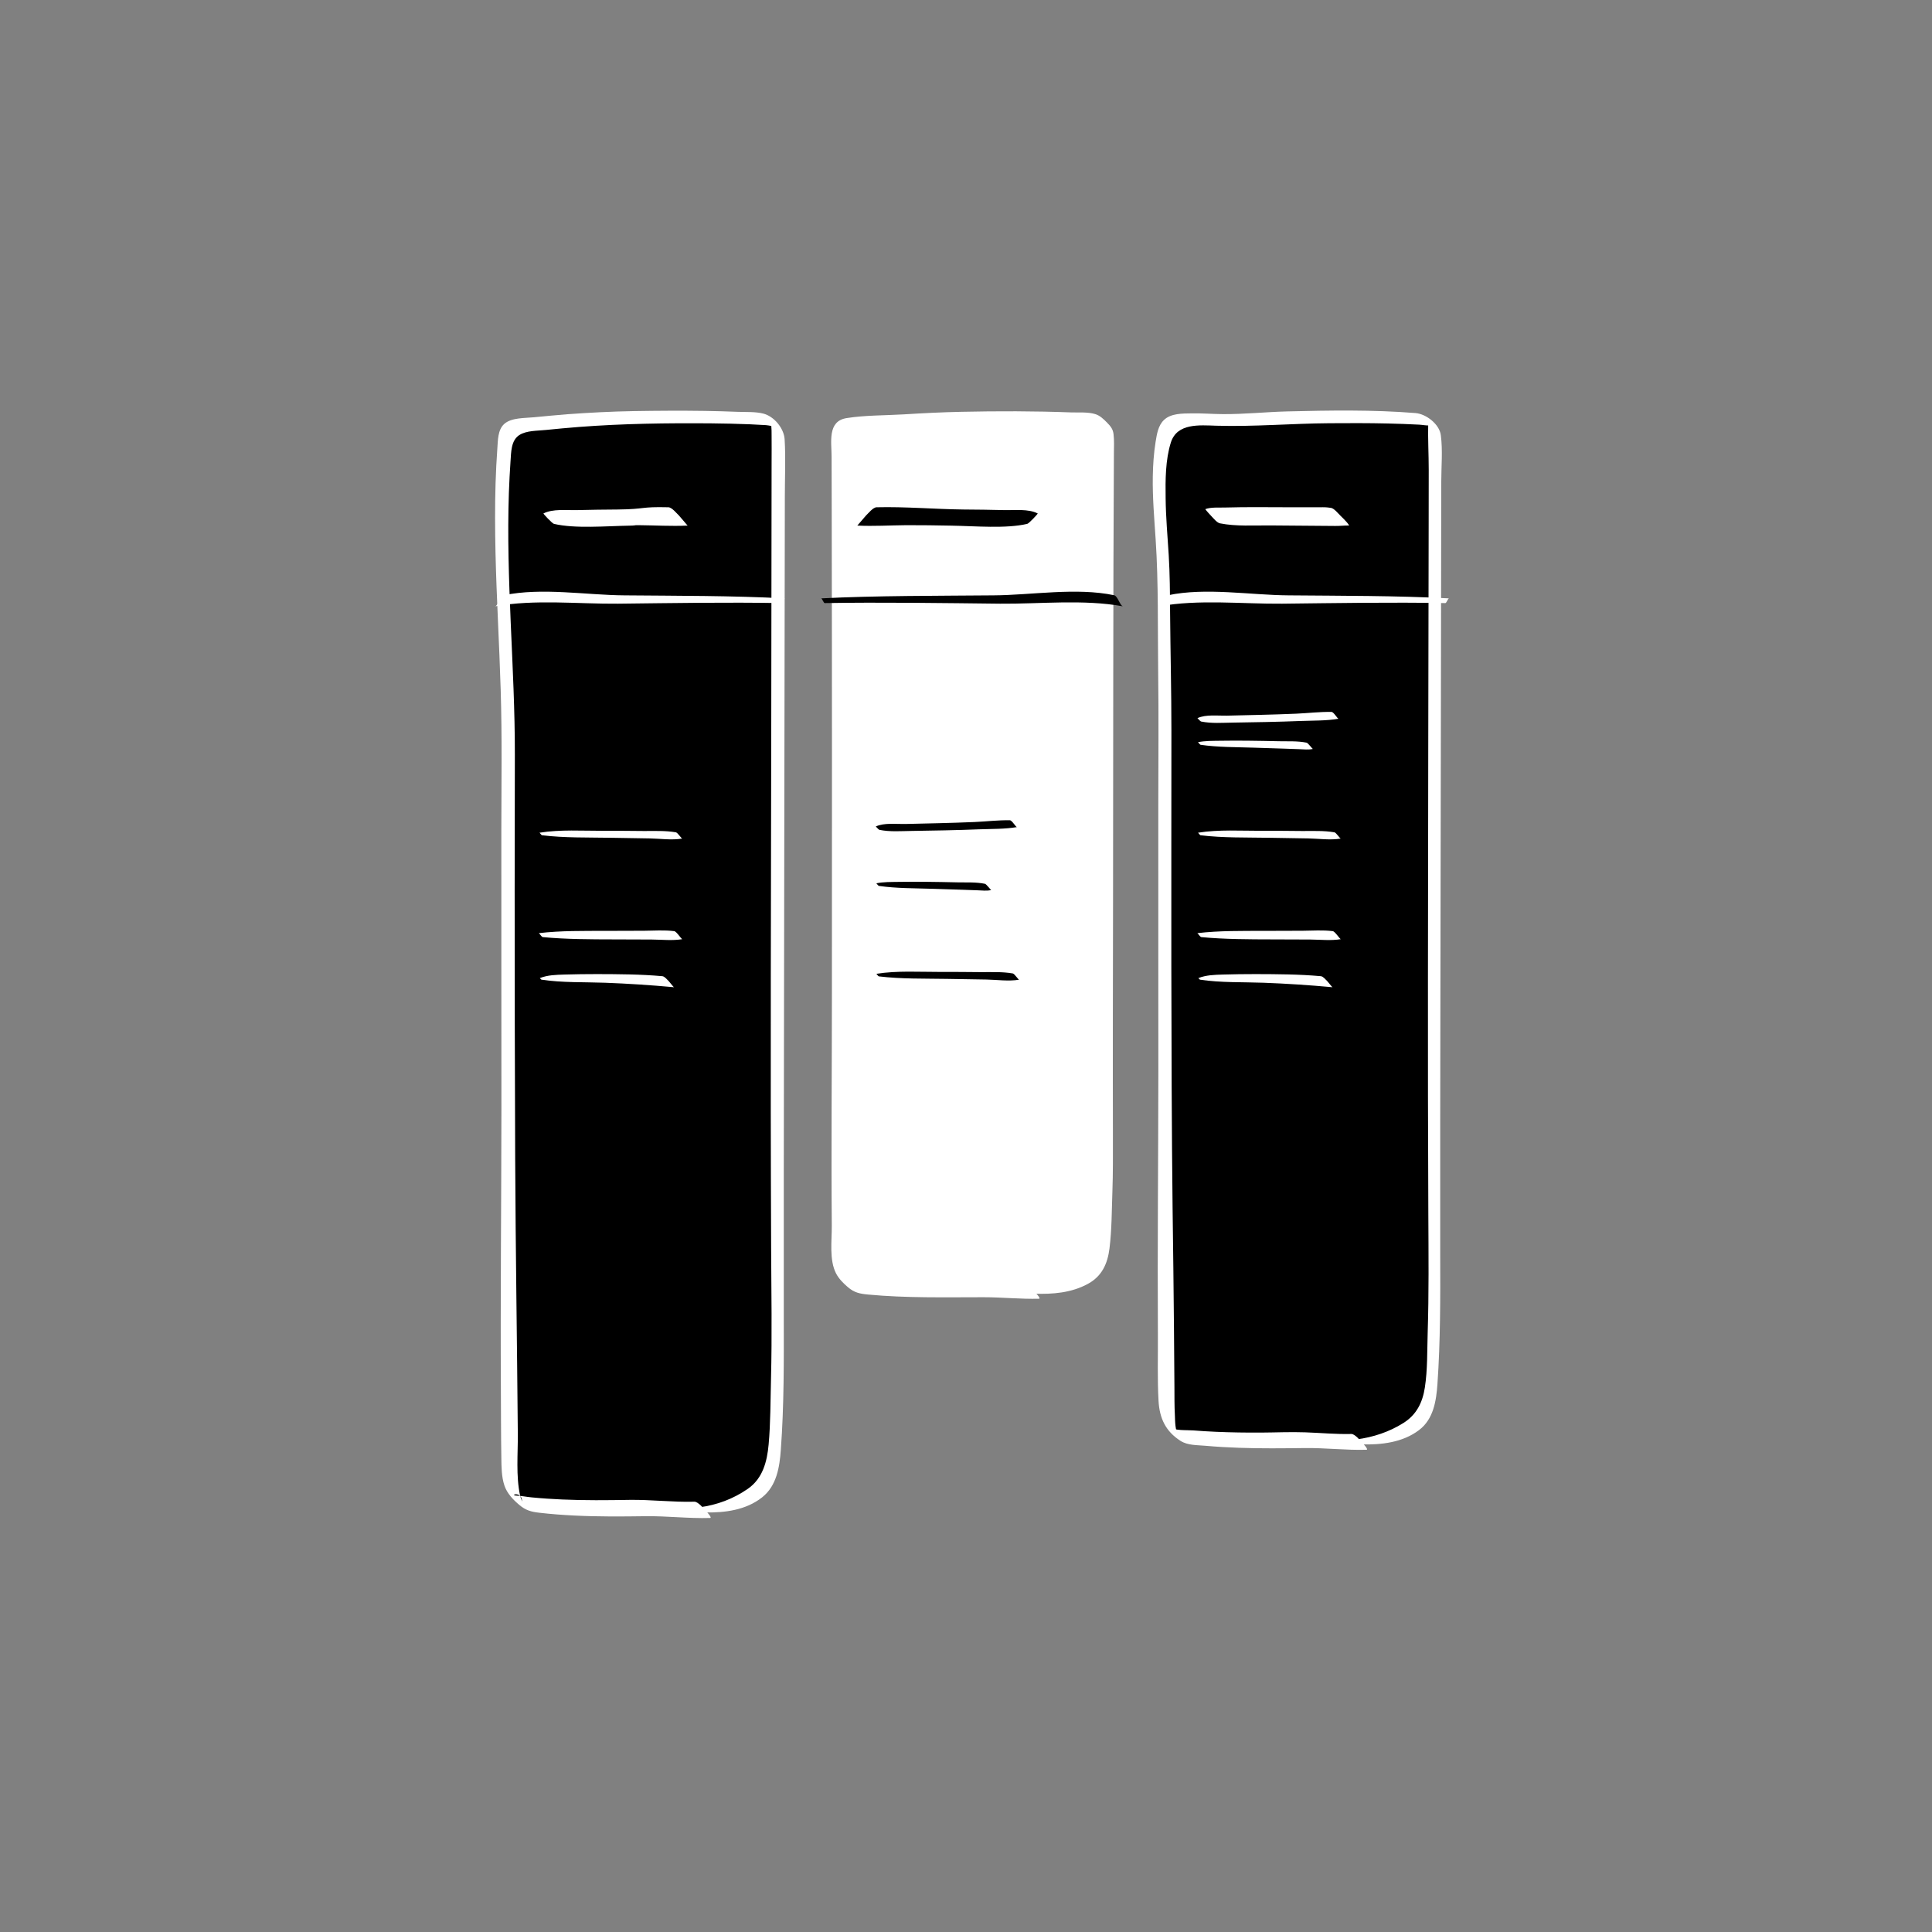
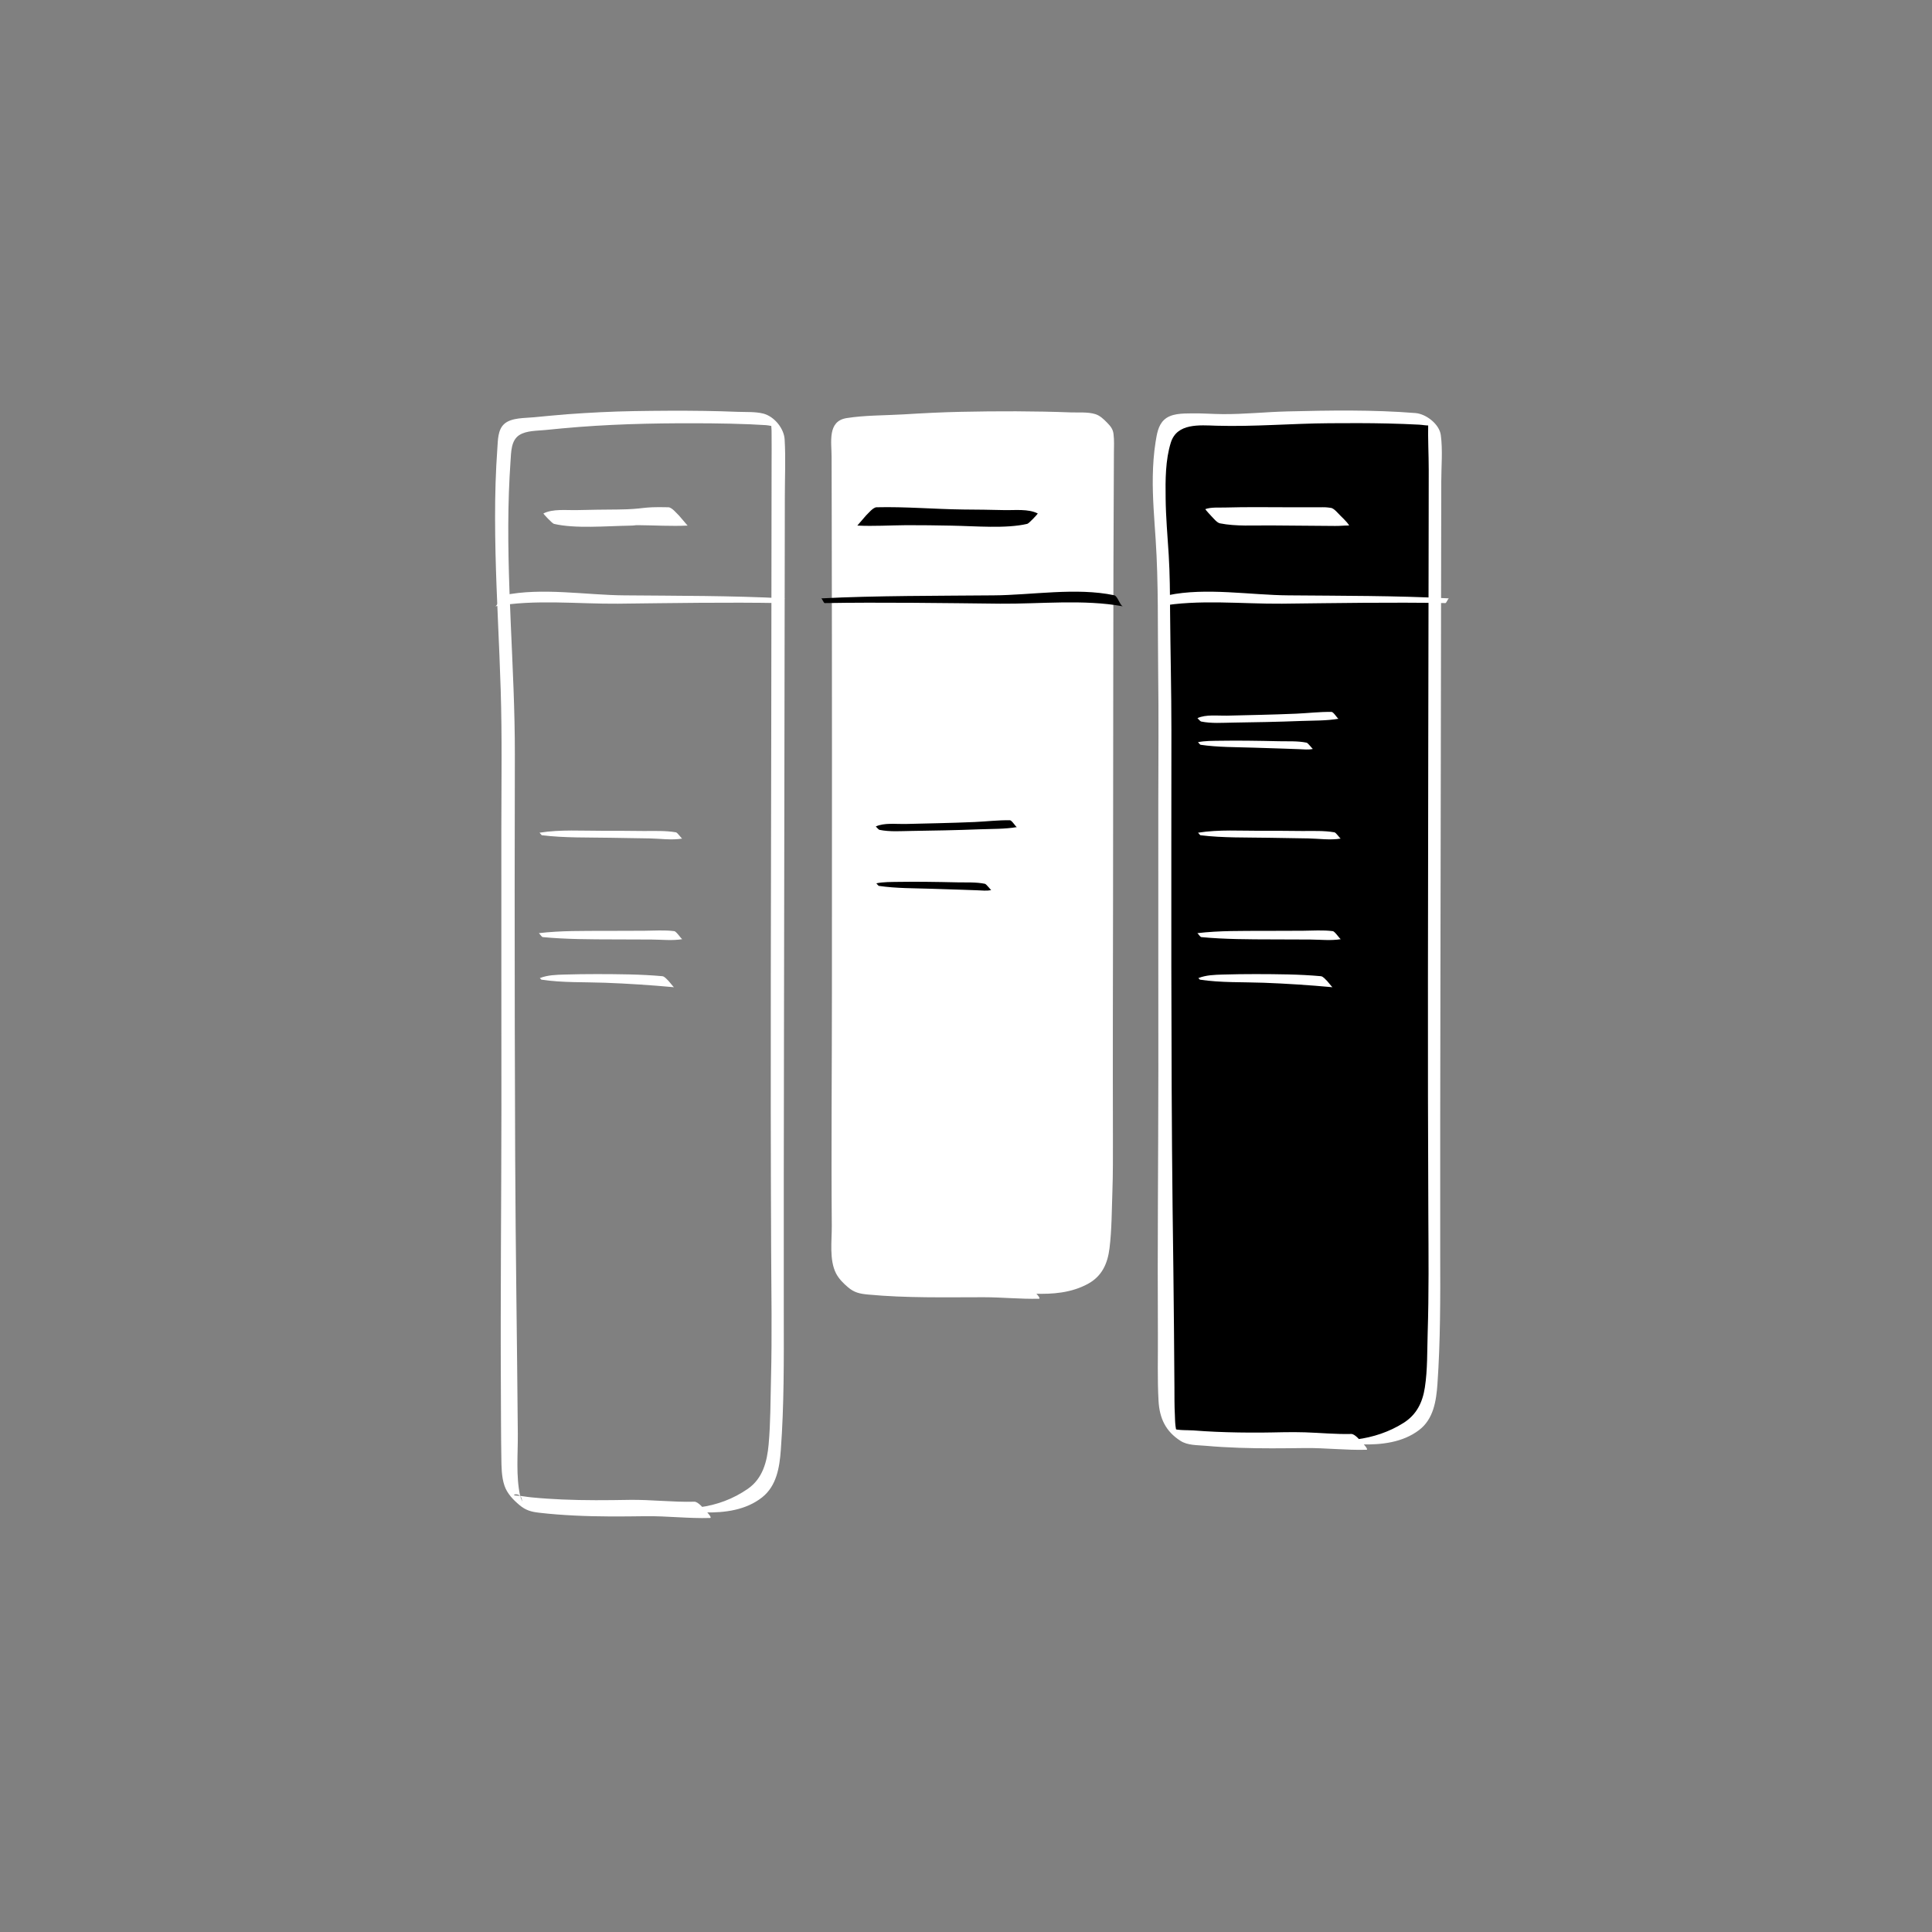
<svg xmlns="http://www.w3.org/2000/svg" width="160" height="160" viewBox="0 0 160 160" fill="none">
  <rect x="0" y="0" width="160" height="160" fill="#808080" stroke="none" />
-   <path d="M58.159 125.038C59.49 124.984 60.815 124.723 62.151 123.908C62.775 123.528 63.432 123.001 63.813 121.855C64.138 120.872 64.204 119.596 64.242 118.38C64.318 115.914 64.426 113.389 64.415 110.934C64.415 110.565 64.41 110.196 64.41 109.826C64.361 97.553 64.383 85.279 64.405 73.005C64.415 66.874 64.426 60.743 64.432 54.611C64.432 48.561 64.459 44.673 64.459 38.618C64.459 37.358 64.497 35.718 64.372 35.337C64.177 34.74 63.601 34.74 63.199 34.713C60.087 34.506 56.959 34.534 53.836 34.561C50.42 34.593 46.977 34.816 43.599 35.202C43.138 35.256 42.649 35.321 42.307 35.631C41.899 36 41.818 36.597 41.775 37.146C41.106 45.363 42.111 53.829 42.089 62.111C42.073 67.977 42.068 73.842 42.079 79.712C42.095 93.534 42.106 107.285 42.22 121.101C42.231 122.198 42.274 123.458 42.687 124.093C42.915 124.446 43.208 124.511 43.485 124.549C46.755 124.973 50.035 124.94 53.309 124.886C54.95 124.859 56.557 125.103 58.159 125.038Z" fill="black" />
  <path d="M58.377 125.251C60.022 125.289 61.776 125.061 63.112 124.007C64.318 123.057 64.562 121.509 64.665 120.064C64.937 116.377 64.915 112.657 64.91 108.964C64.899 101.165 64.915 93.372 64.926 85.573C64.942 70.747 64.98 55.921 64.997 41.095C64.997 39.531 65.073 37.951 64.98 36.386C64.926 35.48 64.122 34.486 63.215 34.252C62.553 34.084 61.765 34.133 61.087 34.106C60.185 34.068 59.278 34.046 58.377 34.03C56.422 34.002 54.461 34.013 52.5 34.046C50.659 34.078 48.813 34.171 46.977 34.306C46.059 34.383 45.142 34.464 44.224 34.556C43.485 34.632 42.35 34.573 41.758 35.11C41.215 35.599 41.237 36.473 41.188 37.141C41.117 38.097 41.074 39.053 41.041 40.009C40.982 41.931 40.993 43.859 41.036 45.787C41.123 49.567 41.351 53.347 41.465 57.127C41.584 60.956 41.525 64.795 41.519 68.624C41.508 76.379 41.53 84.139 41.525 91.895C41.519 99.623 41.438 107.351 41.481 115.079C41.492 116.958 41.487 118.837 41.519 120.711C41.53 121.471 41.53 122.302 41.775 123.029C41.997 123.687 42.492 124.197 43.013 124.637C43.534 125.077 43.985 125.202 44.658 125.278C45.63 125.392 46.603 125.463 47.58 125.511C49.53 125.609 51.479 125.593 53.429 125.566C55.227 125.539 57.013 125.767 58.806 125.712C59.012 125.707 58.485 125.153 58.447 125.109C58.273 124.925 57.806 124.355 57.508 124.365C55.71 124.414 53.923 124.186 52.126 124.213C50.268 124.246 48.411 124.262 46.554 124.181C45.712 124.143 44.87 124.089 44.034 124.007C43.616 123.969 43.187 123.877 42.768 123.86C42.122 123.833 43.268 123.421 43.236 124.409C43.241 124.262 43.116 124.04 43.078 123.882C42.714 122.231 42.899 120.401 42.883 118.723C42.823 111.131 42.698 103.538 42.665 95.946C42.633 88.544 42.622 81.136 42.622 73.734C42.622 69.992 42.633 66.245 42.638 62.503C42.644 58.859 42.453 55.221 42.296 51.577C42.144 47.987 42.019 44.392 42.144 40.791C42.176 39.922 42.22 39.053 42.28 38.184C42.334 37.456 42.312 36.484 43.002 36.033C43.599 35.648 44.501 35.681 45.18 35.61C46.097 35.518 47.01 35.431 47.928 35.36C51.583 35.078 55.254 35.029 58.92 35.061C59.979 35.072 61.038 35.094 62.091 35.137C62.536 35.159 62.982 35.181 63.427 35.208C63.688 35.224 64.041 35.333 64.291 35.306C64.611 35.273 63.889 34.611 63.834 34.926C63.818 35.007 63.867 35.154 63.873 35.235C63.9 35.501 63.9 35.767 63.9 36.033C63.91 36.81 63.9 37.592 63.9 38.369C63.894 52.538 63.856 66.712 63.834 80.881C63.824 88.381 63.829 95.876 63.862 103.375C63.878 106.976 63.943 110.577 63.851 114.177C63.802 115.986 63.818 117.821 63.655 119.624C63.525 121.053 63.166 122.443 61.928 123.301C60.728 124.132 59.376 124.637 57.931 124.827C58.007 124.822 58.23 125.245 58.377 125.251Z" fill="white" />
  <path d="M65 49.555C60.574 49.325 56.139 49.345 51.721 49.305C48.548 49.285 44.879 48.635 41.732 49.295C41.438 49.355 41.244 50.165 41 50.215C44.265 49.615 47.875 50.025 51.174 49.995C55.676 49.945 60.187 49.865 64.697 49.945C64.798 49.945 64.916 49.545 65 49.555Z" fill="white" />
  <path d="M85.459 106.954C86.79 106.91 88.115 106.698 89.451 106.047C90.075 105.742 90.733 105.324 91.113 104.406C91.439 103.619 91.504 102.598 91.542 101.626C91.618 99.649 91.726 97.634 91.716 95.668C91.716 95.375 91.71 95.076 91.71 94.783C91.661 84.964 91.683 75.14 91.705 65.321C91.716 60.417 91.726 55.508 91.732 50.603C91.732 45.759 91.759 42.653 91.759 37.803C91.759 36.793 91.797 35.484 91.672 35.175C91.477 34.697 90.901 34.697 90.499 34.675C87.387 34.507 84.259 34.528 81.136 34.55C77.785 34.572 74.44 34.843 71.095 35.039C70.573 35.071 69.987 35.131 69.65 35.533C69.368 35.875 69.357 36.358 69.357 36.798C69.368 43.397 69.389 49.995 69.389 56.594C69.373 61.286 69.368 65.984 69.379 70.676C69.395 81.738 69.406 92.736 69.52 103.793C69.531 104.667 69.574 105.677 69.987 106.188C70.215 106.47 70.508 106.524 70.785 106.552C74.055 106.894 77.335 106.867 80.61 106.823C82.25 106.807 83.863 107.002 85.459 106.954Z" fill="white" />
  <path d="M85.661 107.138C87.181 107.193 88.724 107.068 90.087 106.329C91.255 105.699 91.727 104.656 91.885 103.375C92.075 101.827 92.069 100.236 92.124 98.677C92.178 97.162 92.167 95.647 92.167 94.132C92.151 87.609 92.167 81.087 92.178 74.564C92.2 62.22 92.178 49.87 92.249 37.526C92.254 36.999 92.281 36.456 92.216 35.935C92.167 35.528 91.961 35.283 91.673 34.99C91.401 34.713 91.086 34.409 90.706 34.295C90.093 34.105 89.343 34.175 88.708 34.154C85.672 34.04 82.625 34.04 79.589 34.105C78.004 34.137 76.418 34.219 74.832 34.317C73.279 34.409 71.644 34.382 70.107 34.626C68.51 34.881 68.869 36.614 68.869 37.83C68.874 39.503 68.874 41.176 68.88 42.848C68.907 55.92 68.901 68.987 68.896 82.059C68.896 88.543 68.831 95.028 68.885 101.512C68.896 102.734 68.657 104.341 69.244 105.471C69.472 105.905 69.841 106.275 70.21 106.59C70.743 107.051 71.204 107.144 71.894 107.209C75.076 107.508 78.264 107.431 81.457 107.431C82.989 107.431 84.515 107.594 86.046 107.556C86.231 107.551 85.759 107.057 85.726 107.019C85.569 106.856 85.15 106.345 84.89 106.351C83.184 106.389 81.479 106.21 79.774 106.226C78.004 106.248 76.233 106.269 74.468 106.22C73.583 106.199 72.698 106.161 71.818 106.096C71.421 106.068 71.019 106.036 70.623 105.998C70.455 105.981 70.221 105.905 70.058 105.938C69.798 105.851 69.825 105.911 70.14 106.106C70.389 106.383 70.455 106.394 70.335 106.144C70.346 105.857 70.205 105.471 70.183 105.172C70.156 104.808 70.156 104.439 70.151 104.075C70.14 103.174 70.129 102.278 70.123 101.376C70.053 94.088 69.922 86.8 69.906 79.512C69.89 72.349 69.879 65.185 69.901 58.022C69.912 54.454 69.895 50.881 69.89 47.312C69.884 45.504 69.879 43.696 69.879 41.887C69.879 40.986 69.874 40.079 69.874 39.177C69.874 38.368 69.776 37.499 69.895 36.701C70.02 35.864 70.634 35.604 71.405 35.528C72.388 35.43 73.387 35.403 74.376 35.343C76.336 35.213 78.319 35.088 80.301 35.039C82.256 34.99 84.216 34.995 86.171 35.006C87.154 35.012 88.132 35.028 89.115 35.061C89.729 35.082 90.342 35.104 90.951 35.137C91.276 35.153 91.602 35.158 91.879 35.354C91.651 35.148 91.423 34.947 91.195 34.74C91.331 34.892 91.266 35.457 91.271 35.669C91.282 36.228 91.271 36.788 91.271 37.342C91.271 38.542 91.271 39.737 91.266 40.937C91.26 43.158 91.255 45.385 91.249 47.606C91.238 52.819 91.238 58.038 91.222 63.252C91.2 73.804 91.184 84.351 91.26 94.903C91.271 96.315 91.233 97.721 91.179 99.128C91.13 100.485 91.184 101.914 90.902 103.25C90.369 105.748 87.475 106.481 85.259 106.764C85.33 106.753 85.525 107.133 85.661 107.138Z" fill="white" />
  <path d="M68 49.555C72.426 49.325 77.861 49.345 82.279 49.305C85.452 49.285 89.121 48.635 92.268 49.295C92.562 49.355 92.756 50.165 93 50.215C89.735 49.615 86.125 50.025 82.826 49.995C78.324 49.945 72.814 49.865 68.303 49.945C68.202 49.945 68.084 49.545 68 49.555Z" fill="black" />
  <path d="M112.538 119.417C113.869 119.368 115.194 119.118 116.53 118.358C117.154 118 117.811 117.511 118.192 116.435C118.517 115.512 118.583 114.317 118.621 113.177C118.697 110.863 118.805 108.496 118.794 106.193C118.794 105.845 118.789 105.503 118.789 105.156C118.74 93.642 118.762 82.135 118.784 70.621C118.794 64.87 118.805 59.119 118.811 53.373C118.811 47.698 118.838 44.054 118.838 38.373C118.838 37.189 118.876 35.652 118.751 35.294C118.555 34.734 117.98 34.729 117.578 34.707C114.466 34.512 111.338 34.539 108.215 34.561C106.412 34.577 104.615 34.669 102.817 34.778C101.324 34.87 99.906 34.658 98.429 34.778C97.924 34.816 97.386 34.892 96.995 35.218C96.528 35.603 96.376 36.244 96.273 36.842C95.599 40.703 96.365 44.472 96.36 48.355C96.36 52.374 96.485 56.387 96.474 60.406C96.457 65.907 96.452 71.409 96.463 76.91C96.479 89.873 96.49 102.772 96.604 115.729C96.615 116.756 96.659 117.94 97.071 118.532C97.299 118.863 97.593 118.923 97.87 118.961C101.139 119.363 104.419 119.33 107.694 119.276C109.334 119.243 110.941 119.477 112.538 119.417Z" fill="black" />
  <path d="M120 49.555C115.574 49.325 111.139 49.345 106.721 49.305C103.548 49.285 99.879 48.635 96.732 49.295C96.438 49.355 96.244 50.165 96 50.215C99.265 49.615 102.875 50.025 106.174 49.995C110.676 49.945 115.187 49.865 119.697 49.945C119.798 49.945 119.916 49.545 120 49.555Z" fill="white" />
  <path d="M112.755 119.618C114.4 119.662 116.165 119.461 117.518 118.434C118.718 117.527 118.946 116.012 119.044 114.605C119.288 111.081 119.283 107.535 119.272 104.005C119.261 96.64 119.277 89.276 119.288 81.912C119.304 67.917 119.348 53.922 119.359 39.926C119.359 38.65 119.489 37.293 119.321 36.027C119.196 35.115 118.099 34.279 117.224 34.208C113.711 33.925 110.126 33.985 106.607 34.072C104.82 34.116 103.028 34.311 101.247 34.295C100.389 34.289 99.536 34.219 98.678 34.235C97.929 34.246 96.978 34.224 96.397 34.778C95.908 35.24 95.805 35.962 95.702 36.592C95.55 37.542 95.485 38.509 95.469 39.47C95.441 41.214 95.593 42.946 95.707 44.684C95.946 48.312 95.87 51.967 95.914 55.6C95.963 59.282 95.93 62.964 95.925 66.646C95.914 73.983 95.936 81.315 95.93 88.652C95.925 95.951 95.849 103.244 95.892 110.543C95.903 112.368 95.843 114.209 95.946 116.028C96.028 117.451 96.528 118.537 97.771 119.33C98.358 119.705 99.145 119.672 99.819 119.732C100.747 119.814 101.676 119.868 102.61 119.9C104.424 119.966 106.243 119.944 108.057 119.922C109.762 119.9 111.462 120.112 113.167 120.063C113.368 120.058 112.858 119.52 112.82 119.477C112.652 119.298 112.201 118.749 111.913 118.755C110.637 118.787 109.366 118.662 108.09 118.619C106.862 118.575 105.63 118.635 104.402 118.641C103.164 118.646 101.926 118.63 100.688 118.575C100.068 118.548 99.449 118.51 98.83 118.461C98.276 118.418 97.266 118.505 96.805 118.163C97.082 118.418 97.358 118.668 97.635 118.923C97.304 118.543 97.32 117.674 97.299 117.207C97.255 116.414 97.266 115.616 97.261 114.817C97.244 113.199 97.234 111.58 97.223 109.957C97.201 106.66 97.147 103.364 97.109 100.067C97.033 93.415 97.016 86.762 97.005 80.109C96.995 73.57 97.011 67.037 97.011 60.498C97.011 57.24 96.929 53.981 96.902 50.723C96.891 49.132 96.886 47.546 96.788 45.955C96.69 44.391 96.549 42.827 96.533 41.263C96.511 39.758 96.511 38.086 96.967 36.641C97.483 35.023 99.346 35.213 100.731 35.256C103.848 35.348 106.966 35.071 110.088 35.05C111.696 35.039 113.298 35.033 114.905 35.071C115.785 35.093 116.665 35.12 117.545 35.169C117.822 35.185 118.169 35.261 118.441 35.229C118.653 35.207 118.854 35.462 118.452 35.044C118.072 34.648 118.283 34.827 118.278 35.033C118.245 36.321 118.321 37.629 118.321 38.922C118.321 40.361 118.316 41.8 118.316 43.245C118.289 55.844 118.272 68.444 118.256 81.043C118.245 87.571 118.262 94.099 118.289 100.627C118.305 103.88 118.338 107.133 118.234 110.386C118.186 111.885 118.229 113.422 118.001 114.904C117.811 116.148 117.311 117.163 116.23 117.842C115.052 118.586 113.721 119.026 112.342 119.205C112.396 119.205 112.608 119.618 112.755 119.618Z" fill="white" />
  <path d="M99.461 59.751C100.341 59.93 101.232 59.854 102.122 59.843C103.04 59.832 103.963 59.816 104.881 59.794C105.842 59.772 106.809 59.745 107.77 59.707C108.78 59.669 109.861 59.696 110.86 59.523C110.768 59.539 110.459 58.963 110.269 58.958C109.302 58.941 108.319 59.061 107.352 59.104C106.353 59.148 105.359 59.175 104.36 59.202C103.442 59.224 102.524 59.24 101.606 59.267C100.857 59.284 99.863 59.148 99.168 59.474C99.168 59.468 99.407 59.74 99.461 59.751Z" fill="white" />
  <path d="M99.422 61.679C100.867 61.891 102.36 61.869 103.821 61.918C104.663 61.945 105.51 61.967 106.352 61.999C106.759 62.016 107.172 62.026 107.579 62.043C107.954 62.053 108.361 62.113 108.731 62.021C108.687 62.032 108.329 61.527 108.204 61.505C107.465 61.353 106.672 61.402 105.923 61.386C105.07 61.369 104.212 61.347 103.36 61.342C102.583 61.337 101.812 61.331 101.035 61.347C100.427 61.358 99.802 61.342 99.205 61.467C99.232 61.462 99.368 61.668 99.422 61.679Z" fill="white" />
  <path d="M99.428 69.173C101.28 69.396 103.181 69.347 105.049 69.38C106.146 69.401 107.243 69.412 108.34 69.434C109.209 69.45 110.181 69.597 111.039 69.445C110.974 69.456 110.654 68.951 110.512 68.929C109.638 68.777 108.72 68.826 107.835 68.82C106.733 68.809 105.625 68.799 104.522 68.804C102.779 68.809 100.938 68.684 99.211 68.962C99.238 68.956 99.363 69.168 99.428 69.173Z" fill="white" />
  <path d="M72.823 68.723C73.702 68.902 74.593 68.826 75.484 68.815C76.401 68.804 77.325 68.788 78.243 68.766C79.204 68.744 80.17 68.717 81.132 68.679C82.142 68.641 83.222 68.668 84.222 68.495C84.129 68.511 83.82 67.935 83.63 67.93C82.663 67.913 81.68 68.033 80.713 68.076C79.714 68.12 78.72 68.147 77.721 68.174C76.803 68.196 75.885 68.212 74.968 68.239C74.218 68.256 73.224 68.12 72.529 68.446C72.529 68.44 72.768 68.712 72.823 68.723Z" fill="black" />
  <path d="M72.785 73.366C74.229 73.578 75.723 73.556 77.184 73.605C78.025 73.632 78.873 73.654 79.714 73.686C80.122 73.703 80.534 73.713 80.942 73.73C81.316 73.74 81.724 73.8 82.093 73.708C82.05 73.719 81.691 73.214 81.566 73.192C80.828 73.04 80.035 73.089 79.285 73.073C78.433 73.056 77.575 73.034 76.722 73.029C75.945 73.024 75.174 73.018 74.398 73.034C73.789 73.045 73.165 73.029 72.567 73.154C72.594 73.149 72.725 73.355 72.785 73.366Z" fill="black" />
-   <path d="M72.79 80.86C74.641 81.083 76.542 81.034 78.41 81.067C79.507 81.088 80.604 81.099 81.701 81.121C82.57 81.137 83.543 81.284 84.4 81.132C84.335 81.143 84.015 80.638 83.874 80.616C82.999 80.464 82.082 80.513 81.196 80.507C80.094 80.496 78.986 80.486 77.884 80.491C76.14 80.496 74.299 80.371 72.572 80.648C72.599 80.643 72.724 80.855 72.79 80.86Z" fill="black" />
  <path d="M99.488 77.607C101.432 77.792 103.425 77.792 105.38 77.797C106.423 77.803 107.466 77.808 108.509 77.808C109.334 77.814 110.236 77.917 111.05 77.776C110.963 77.792 110.567 77.135 110.371 77.113C109.551 77.01 108.704 77.075 107.884 77.081C106.831 77.086 105.777 77.091 104.723 77.091C102.888 77.097 100.982 77.064 99.151 77.281C99.206 77.276 99.379 77.596 99.488 77.607Z" fill="white" />
  <path d="M99.379 81.132C101.117 81.393 102.904 81.322 104.658 81.387C106.553 81.458 108.459 81.583 110.349 81.757C110.317 81.751 109.974 81.306 109.915 81.251C109.79 81.132 109.578 80.861 109.388 80.844C107.585 80.681 105.787 80.676 103.979 80.67C103.077 80.67 102.181 80.681 101.28 80.708C100.579 80.73 99.884 80.746 99.243 81.002C99.254 81.007 99.352 81.127 99.379 81.132Z" fill="white" />
  <path d="M44.892 69.173C46.744 69.396 48.645 69.347 50.513 69.38C51.61 69.401 52.707 69.412 53.804 69.434C54.673 69.45 55.645 69.597 56.503 69.445C56.438 69.456 56.117 68.951 55.976 68.929C55.102 68.777 54.184 68.826 53.299 68.82C52.197 68.809 51.089 68.799 49.986 68.804C48.243 68.809 46.402 68.684 44.675 68.962C44.702 68.956 44.827 69.168 44.892 69.173Z" fill="white" />
  <path d="M44.952 77.607C46.896 77.792 48.889 77.792 50.844 77.797C51.887 77.803 52.93 77.808 53.972 77.808C54.798 77.814 55.7 77.917 56.514 77.776C56.427 77.792 56.031 77.135 55.835 77.113C55.015 77.01 54.168 77.075 53.348 77.081C52.294 77.086 51.241 77.091 50.187 77.091C48.352 77.097 46.445 77.064 44.615 77.281C44.669 77.276 44.843 77.596 44.952 77.607Z" fill="white" />
  <path d="M44.843 81.132C46.581 81.393 48.367 81.322 50.121 81.387C52.017 81.458 53.923 81.583 55.813 81.757C55.78 81.751 55.438 81.306 55.379 81.251C55.254 81.132 55.042 80.861 54.852 80.844C53.049 80.681 51.251 80.676 49.443 80.67C48.541 80.67 47.645 80.681 46.744 80.708C46.043 80.73 45.348 80.746 44.707 81.002C44.718 81.007 44.816 81.127 44.843 81.132Z" fill="white" />
  <path d="M45.875 43.384C47.634 43.797 50.165 43.564 52.18 43.531C53.413 43.509 51.645 43.487 52.878 43.493C54.23 43.504 55.594 43.591 56.946 43.526C56.929 43.526 56.305 42.765 56.224 42.689C56.028 42.505 55.648 42.021 55.355 42.01C52.96 41.951 53.543 42.168 51.148 42.195C50.029 42.206 48.91 42.211 47.792 42.244C46.923 42.266 45.777 42.119 45 42.526C44.984 42.543 45.728 43.352 45.875 43.384Z" fill="white" />
  <path d="M85.071 43.384C83.312 43.797 80.781 43.564 78.766 43.531C77.533 43.509 76.3 43.487 75.068 43.493C73.715 43.504 72.352 43.591 71 43.526C71.016 43.526 71.641 42.765 71.722 42.689C71.918 42.505 72.298 42.021 72.591 42.01C74.986 41.951 77.403 42.168 79.798 42.195C80.917 42.206 82.035 42.211 83.154 42.244C84.023 42.266 85.169 42.119 85.945 42.526C85.962 42.543 85.218 43.352 85.071 43.384Z" fill="black" />
  <path d="M101.03 43.34C102.366 43.606 103.827 43.503 105.19 43.514C106.982 43.53 108.78 43.541 110.572 43.557C110.957 43.563 111.348 43.514 111.723 43.52C111.756 43.52 111.506 43.21 111.544 43.259C111.381 43.069 111.202 42.895 111.023 42.721C110.843 42.553 110.463 42.059 110.192 42.059C110.208 42.059 109.985 42.026 109.904 42.021C109.665 41.999 109.426 42.01 109.187 42.01C108.432 42.01 107.677 42.01 106.922 42.01C105.098 42.01 103.273 41.977 101.454 42.031C100.927 42.048 100.308 41.988 99.824 42.162C99.786 42.173 100.297 42.721 100.308 42.732C100.476 42.9 100.78 43.291 101.03 43.34Z" fill="white" />
</svg>